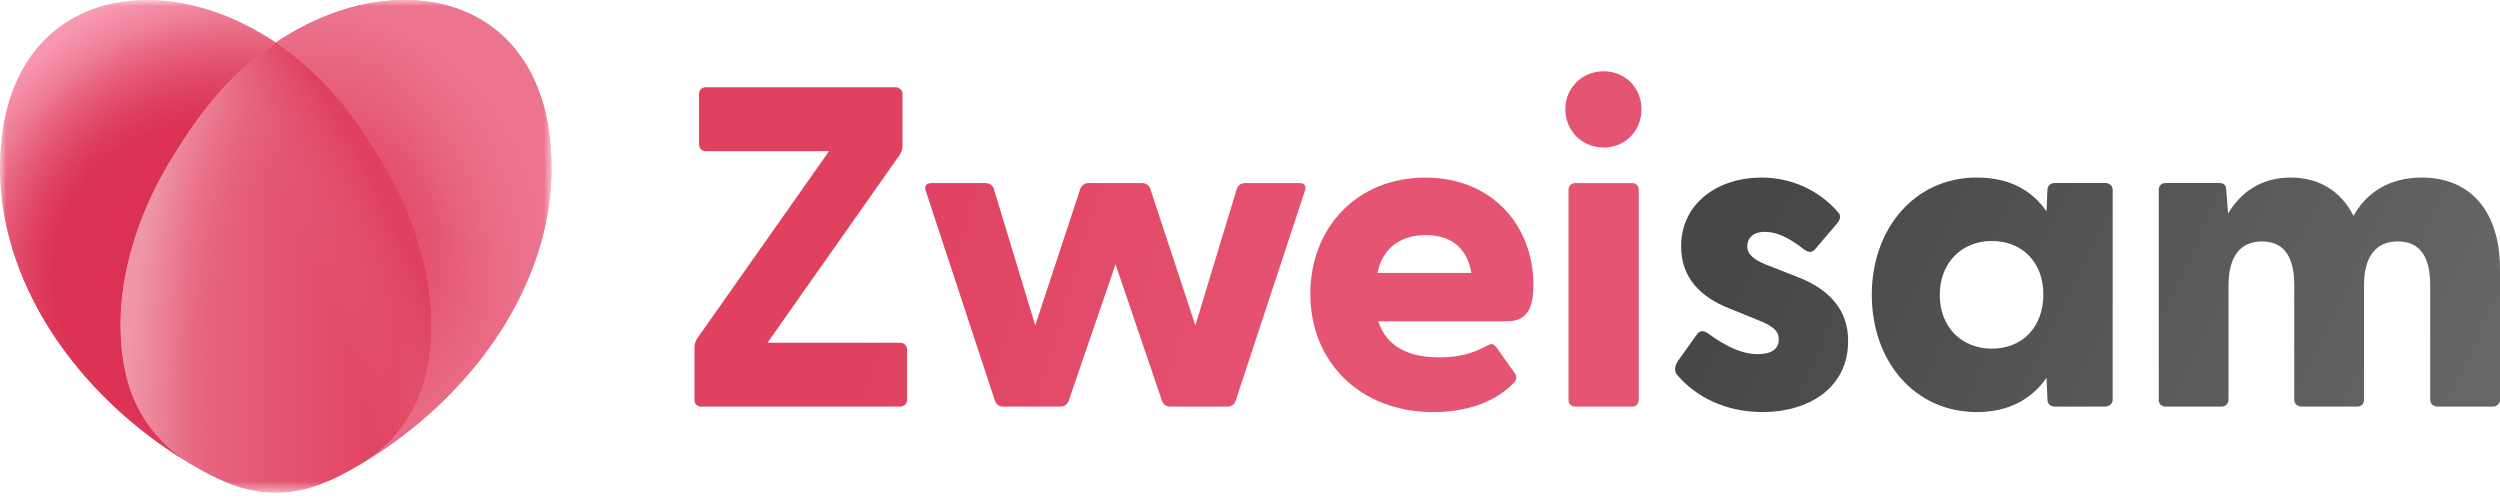
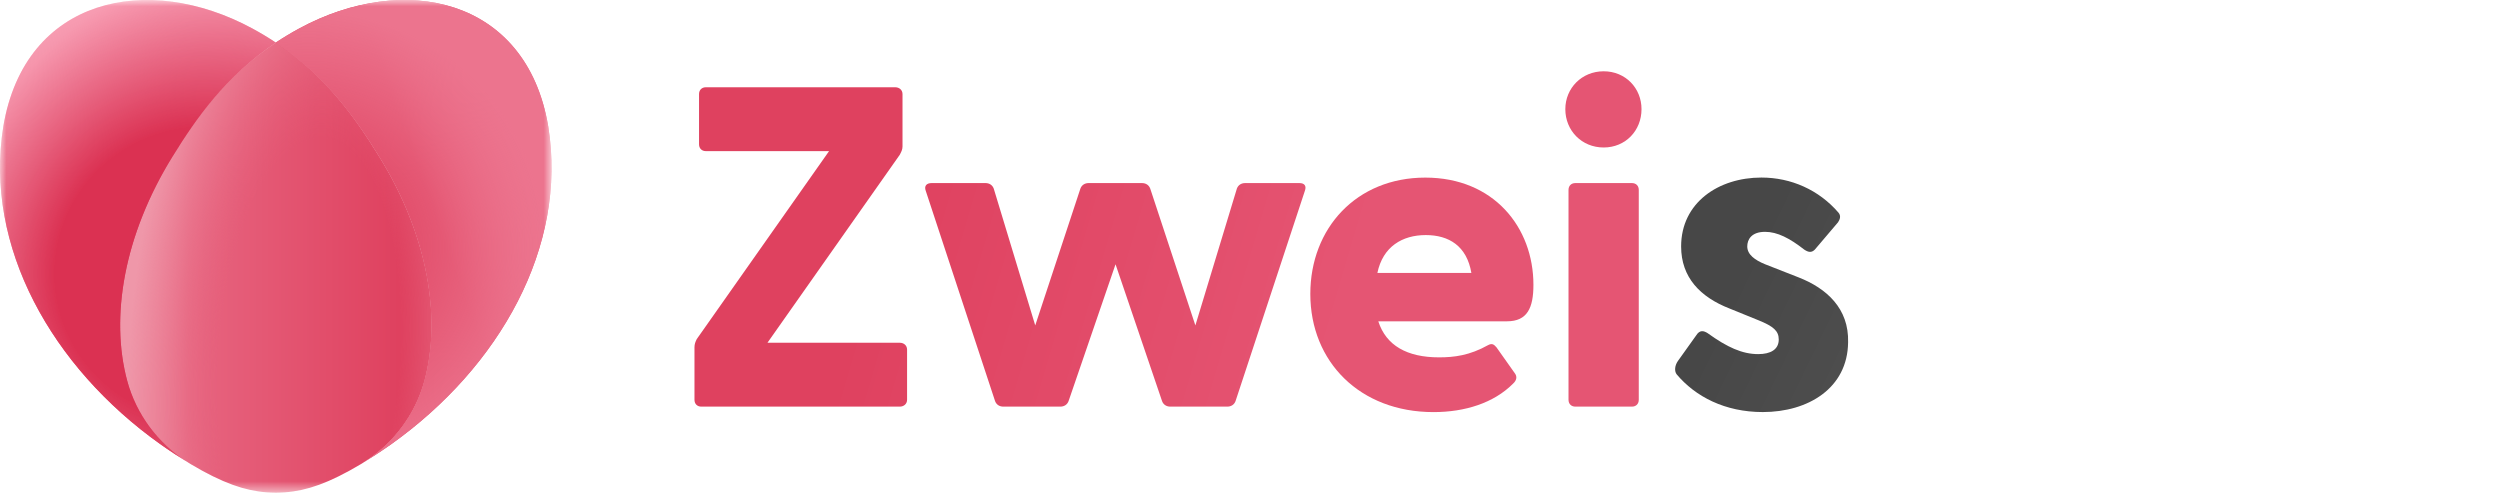
<svg xmlns="http://www.w3.org/2000/svg" width="200" height="40" viewBox="0 0 200 40" fill="none">
  <path d="M134.124 29.935C133.942 29.68 133.978 29.242 134.234 28.877L135.694 26.833C135.986 26.358 136.314 26.468 136.607 26.65C138.176 27.782 139.38 28.329 140.658 28.329C141.643 28.329 142.3 27.964 142.3 27.161C142.3 26.468 141.862 26.103 140.694 25.628L138.358 24.679C136.023 23.767 134.49 22.198 134.49 19.715C134.49 16.212 137.482 14.204 140.913 14.204C143.285 14.204 145.512 15.19 147.081 17.015C147.3 17.27 147.191 17.562 147.045 17.781L145.183 19.971C144.928 20.227 144.672 20.19 144.344 19.971C143.176 19.059 142.191 18.547 141.205 18.547C140.11 18.547 139.781 19.168 139.781 19.715C139.781 20.372 140.402 20.811 141.205 21.139L143.906 22.198C146.132 23.073 147.921 24.679 147.848 27.38C147.812 31.067 144.636 32.965 141.023 32.965C137.993 32.965 135.621 31.724 134.124 29.935Z" fill="url(#paint0_linear_5025_2150)" />
-   <path d="M149.743 23.584C149.743 18.292 153.174 14.204 158.138 14.204C160.766 14.204 162.555 15.226 163.722 16.905L163.795 15.19C163.795 14.861 164.051 14.642 164.379 14.642H168.43C168.759 14.642 169.014 14.861 169.014 15.19V31.979C169.014 32.308 168.723 32.527 168.394 32.527H164.379C164.051 32.527 163.795 32.308 163.795 31.979L163.722 30.227C162.518 31.943 160.693 32.965 158.138 32.965C153.174 32.965 149.743 28.913 149.743 23.584ZM159.342 27.891C161.788 27.891 163.467 26.176 163.467 23.548C163.467 20.993 161.788 19.278 159.342 19.278C156.97 19.278 155.182 20.993 155.182 23.584C155.182 26.212 156.97 27.891 159.342 27.891Z" fill="url(#paint1_linear_5025_2150)" />
-   <path d="M172.699 31.979V15.19C172.699 14.861 172.918 14.642 173.247 14.642H177.553C177.882 14.642 178.101 14.788 178.101 15.226L178.247 17.088C179.232 15.409 180.875 14.204 183.247 14.204C185.51 14.204 187.262 15.263 188.284 17.27C189.27 15.482 191.058 14.204 193.759 14.204C197.628 14.204 200 16.905 200 21.541V31.979C200 32.308 199.744 32.527 199.416 32.527H195C194.671 32.527 194.416 32.308 194.416 31.979V22.818C194.416 20.555 193.612 19.314 191.824 19.314C190.072 19.314 189.123 20.519 189.123 22.818V31.979C189.123 32.308 188.904 32.527 188.576 32.527H184.159C183.794 32.527 183.539 32.308 183.539 31.979V22.818C183.539 20.555 182.736 19.314 180.948 19.314C179.232 19.314 178.283 20.519 178.283 22.818V31.979C178.283 32.308 178.028 32.527 177.699 32.527H173.247C172.918 32.527 172.699 32.308 172.699 31.979Z" fill="url(#paint2_linear_5025_2150)" />
  <path d="M55.558 31.982V27.785C55.558 27.529 55.631 27.347 55.74 27.128L66.325 12.09H56.47C56.142 12.09 55.923 11.871 55.923 11.543V7.528C55.923 7.2 56.142 6.981 56.47 6.981H71.617C71.946 6.981 72.201 7.2 72.201 7.528V11.725C72.201 11.981 72.091 12.164 71.982 12.382L61.397 27.42H71.982C72.311 27.42 72.566 27.639 72.566 27.967V31.982C72.566 32.311 72.311 32.53 71.982 32.53H56.105C55.777 32.53 55.558 32.311 55.558 31.982Z" fill="url(#paint3_linear_5025_2150)" />
  <path d="M79.607 32.092L74.06 15.266C73.913 14.864 74.133 14.646 74.534 14.646H78.841C79.133 14.646 79.388 14.792 79.498 15.084L82.819 26.033L86.433 15.084C86.542 14.792 86.798 14.646 87.09 14.646H91.36C91.652 14.646 91.907 14.792 92.017 15.084L95.63 26.033L98.951 15.084C99.061 14.792 99.317 14.646 99.609 14.646H103.952C104.353 14.646 104.536 14.864 104.39 15.266L98.842 32.092C98.733 32.384 98.477 32.53 98.185 32.53H93.623C93.331 32.53 93.075 32.384 92.966 32.092L89.243 21.142L85.484 32.092C85.374 32.384 85.118 32.53 84.826 32.53H80.264C79.972 32.53 79.717 32.384 79.607 32.092Z" fill="url(#paint4_linear_5025_2150)" />
  <path d="M104.826 23.515C104.826 18.259 108.512 14.208 114.024 14.208C119.498 14.208 122.674 18.186 122.674 22.785C122.674 24.61 122.199 25.705 120.557 25.705H110.264C110.884 27.639 112.564 28.588 115.118 28.588C116.323 28.588 117.564 28.442 119.06 27.603C119.352 27.457 119.498 27.53 119.717 27.785L121.214 29.902C121.36 30.121 121.36 30.413 121.031 30.705C119.498 32.238 117.199 32.968 114.681 32.968C108.804 32.968 104.826 28.953 104.826 23.515ZM117.71 21.836C117.345 19.683 115.921 18.806 114.06 18.806C112.198 18.806 110.629 19.719 110.191 21.836H117.71Z" fill="url(#paint5_linear_5025_2150)" />
  <path d="M125.226 8.733C125.226 7.054 126.54 5.703 128.292 5.703C130.044 5.703 131.321 7.054 131.321 8.733C131.321 10.448 130.044 11.799 128.292 11.799C126.54 11.799 125.226 10.448 125.226 8.733ZM125.481 15.193C125.481 14.864 125.7 14.646 126.029 14.646H130.555C130.883 14.646 131.102 14.864 131.102 15.193V31.982C131.102 32.311 130.883 32.53 130.555 32.53H126.029C125.7 32.53 125.481 32.311 125.481 31.982V15.193Z" fill="url(#paint6_linear_5025_2150)" />
  <mask id="mask0_5025_2150" style="mask-type:luminance" maskUnits="userSpaceOnUse" x="0" y="0" width="45" height="40">
    <path d="M44.124 0H0V39.413H44.124V0Z" fill="white" />
  </mask>
  <g mask="url(#mask0_5025_2150)">
    <path d="M33.956 30.476C35.331 25.399 34.242 18.813 30.322 12.498C28.443 9.456 26.096 6.092 22.072 3.411C18.048 6.092 15.693 9.456 13.813 12.498C9.894 18.813 8.804 25.4 10.18 30.476C10.916 33.192 12.689 35.534 15.088 37.019C15.147 37.055 15.205 37.094 15.264 37.13C15.559 37.305 15.84 37.466 16.115 37.618C16.149 37.636 16.184 37.656 16.217 37.674C16.304 37.722 16.385 37.761 16.47 37.807C16.64 37.897 16.812 37.989 16.976 38.071C17.016 38.091 17.056 38.111 17.095 38.13C17.339 38.249 17.577 38.36 17.808 38.461C17.837 38.474 17.867 38.486 17.897 38.499C18.137 38.602 18.372 38.697 18.601 38.78C18.602 38.781 18.603 38.781 18.605 38.782C18.749 38.834 18.887 38.876 19.027 38.921C19.118 38.95 19.211 38.984 19.3 39.011C19.312 39.014 19.324 39.018 19.335 39.021C19.396 39.039 19.454 39.051 19.515 39.067C19.672 39.109 19.828 39.152 19.982 39.186C20.005 39.191 20.027 39.197 20.05 39.201C20.259 39.246 20.467 39.284 20.673 39.313C20.692 39.316 20.711 39.319 20.73 39.321C20.942 39.351 21.153 39.374 21.364 39.388C21.597 39.399 21.828 39.413 22.068 39.413C22.308 39.413 22.538 39.399 22.772 39.388C22.982 39.374 23.193 39.351 23.405 39.321C23.425 39.319 23.444 39.316 23.463 39.313C23.669 39.284 23.876 39.246 24.086 39.202C24.108 39.197 24.131 39.191 24.154 39.186C24.174 39.182 24.194 39.176 24.213 39.171C24.407 39.127 24.601 39.079 24.8 39.021C24.812 39.018 24.825 39.014 24.837 39.01C25 38.962 25.167 38.904 25.335 38.846C25.4 38.823 25.463 38.806 25.53 38.782C25.532 38.781 25.534 38.781 25.535 38.78C25.764 38.697 25.998 38.602 26.238 38.499C26.268 38.486 26.298 38.474 26.329 38.46C26.559 38.36 26.796 38.249 27.039 38.13C27.08 38.111 27.12 38.09 27.161 38.07C27.278 38.012 27.402 37.944 27.522 37.881C27.654 37.813 27.782 37.749 27.918 37.675C27.953 37.655 27.99 37.635 28.025 37.615C28.299 37.464 28.579 37.304 28.871 37.13C28.931 37.094 28.988 37.056 29.047 37.02C31.447 35.535 33.22 33.192 33.956 30.476Z" fill="url(#paint7_linear_5025_2150)" />
    <path d="M33.956 30.476C35.331 25.399 34.242 18.813 30.322 12.498C28.443 9.456 26.096 6.092 22.072 3.411C18.048 6.092 15.693 9.456 13.813 12.498C9.894 18.813 8.804 25.4 10.18 30.476C10.916 33.192 12.689 35.534 15.088 37.019C15.147 37.055 15.205 37.094 15.264 37.13C15.559 37.305 15.84 37.466 16.115 37.618C16.149 37.636 16.184 37.656 16.217 37.674C16.304 37.722 16.385 37.761 16.47 37.807C16.64 37.897 16.812 37.989 16.976 38.071C17.016 38.091 17.056 38.111 17.095 38.13C17.339 38.249 17.577 38.36 17.808 38.461C17.837 38.474 17.867 38.486 17.897 38.499C18.137 38.602 18.372 38.697 18.601 38.78C18.602 38.781 18.603 38.781 18.605 38.782C18.749 38.834 18.887 38.876 19.027 38.921C19.118 38.95 19.211 38.984 19.3 39.011C19.312 39.014 19.324 39.018 19.335 39.021C19.396 39.039 19.454 39.051 19.515 39.067C19.672 39.109 19.828 39.152 19.982 39.186C20.005 39.191 20.027 39.197 20.05 39.201C20.259 39.246 20.467 39.284 20.673 39.313C20.692 39.316 20.711 39.319 20.73 39.321C20.942 39.351 21.153 39.374 21.364 39.388C21.597 39.399 21.828 39.413 22.068 39.413C22.308 39.413 22.538 39.399 22.772 39.388C22.982 39.374 23.193 39.351 23.405 39.321C23.425 39.319 23.444 39.316 23.463 39.313C23.669 39.284 23.876 39.246 24.086 39.202C24.108 39.197 24.131 39.191 24.154 39.186C24.174 39.182 24.194 39.176 24.213 39.171C24.407 39.127 24.601 39.079 24.8 39.021C24.812 39.018 24.825 39.014 24.837 39.01C25 38.962 25.167 38.904 25.335 38.846C25.4 38.823 25.463 38.806 25.53 38.782C25.532 38.781 25.534 38.781 25.535 38.78C25.764 38.697 25.998 38.602 26.238 38.499C26.268 38.486 26.298 38.474 26.329 38.46C26.559 38.36 26.796 38.249 27.039 38.13C27.08 38.111 27.12 38.09 27.161 38.07C27.278 38.012 27.402 37.944 27.522 37.881C27.654 37.813 27.782 37.749 27.918 37.675C27.953 37.655 27.99 37.635 28.025 37.615C28.299 37.464 28.579 37.304 28.871 37.13C28.931 37.094 28.988 37.056 29.047 37.02C31.447 35.535 33.22 33.192 33.956 30.476Z" fill="url(#paint8_radial_5025_2150)" />
-     <path d="M33.956 30.476C35.331 25.399 34.242 18.813 30.322 12.498C28.443 9.456 26.096 6.092 22.072 3.411C18.048 6.092 15.693 9.456 13.813 12.498C9.894 18.813 8.804 25.4 10.18 30.476C10.916 33.192 12.689 35.534 15.088 37.019C15.147 37.055 15.205 37.094 15.264 37.13C15.559 37.305 15.84 37.466 16.115 37.618C16.149 37.636 16.184 37.656 16.217 37.674C16.304 37.722 16.385 37.761 16.47 37.807C16.64 37.897 16.812 37.989 16.976 38.071C17.016 38.091 17.056 38.111 17.095 38.13C17.339 38.249 17.577 38.36 17.808 38.461C17.837 38.474 17.867 38.486 17.897 38.499C18.137 38.602 18.372 38.697 18.601 38.78C18.602 38.781 18.603 38.781 18.605 38.782C18.749 38.834 18.887 38.876 19.027 38.921C19.118 38.95 19.211 38.984 19.3 39.011C19.312 39.014 19.324 39.018 19.335 39.021C19.396 39.039 19.454 39.051 19.515 39.067C19.672 39.109 19.828 39.152 19.982 39.186C20.005 39.191 20.027 39.197 20.05 39.201C20.259 39.246 20.467 39.284 20.673 39.313C20.692 39.316 20.711 39.319 20.73 39.321C20.942 39.351 21.153 39.374 21.364 39.388C21.597 39.399 21.828 39.413 22.068 39.413C22.308 39.413 22.538 39.399 22.772 39.388C22.982 39.374 23.193 39.351 23.405 39.321C23.425 39.319 23.444 39.316 23.463 39.313C23.669 39.284 23.876 39.246 24.086 39.202C24.108 39.197 24.131 39.191 24.154 39.186C24.174 39.182 24.194 39.176 24.213 39.171C24.407 39.127 24.601 39.079 24.8 39.021C24.812 39.018 24.825 39.014 24.837 39.01C25 38.962 25.167 38.904 25.335 38.846C25.4 38.823 25.463 38.806 25.53 38.782C25.532 38.781 25.534 38.781 25.535 38.78C25.764 38.697 25.998 38.602 26.238 38.499C26.268 38.486 26.298 38.474 26.329 38.46C26.559 38.36 26.796 38.249 27.039 38.13C27.08 38.111 27.12 38.09 27.161 38.07C27.278 38.012 27.402 37.944 27.522 37.881C27.654 37.813 27.782 37.749 27.918 37.675C27.953 37.655 27.99 37.635 28.025 37.615C28.299 37.464 28.579 37.304 28.871 37.13C28.931 37.094 28.988 37.056 29.047 37.02C31.447 35.535 33.22 33.192 33.956 30.476Z" fill="url(#paint9_radial_5025_2150)" />
    <path d="M22.072 3.411C21.48 3.017 20.852 2.637 20.183 2.275C11.809 -2.256 2.001 -0.207 0.265 10.111C-1.295 19.747 4.173 29.374 12.807 35.521C13.172 35.781 13.544 36.033 13.919 36.281C13.977 36.319 14.034 36.357 14.091 36.394C14.402 36.597 14.719 36.793 15.037 36.986C12.665 35.499 10.911 33.174 10.18 30.478C8.805 25.401 9.894 18.814 13.814 12.499C15.693 9.458 18.049 6.094 22.073 3.413L22.072 3.411Z" fill="url(#paint10_radial_5025_2150)" />
    <path d="M22.072 3.411C21.48 3.017 20.852 2.637 20.183 2.275C11.809 -2.256 2.001 -0.207 0.265 10.111C-1.295 19.747 4.173 29.374 12.807 35.521C13.172 35.781 13.544 36.033 13.919 36.281C13.977 36.319 14.034 36.357 14.091 36.394C14.402 36.597 14.719 36.793 15.037 36.986C12.665 35.499 10.911 33.174 10.18 30.478C8.805 25.401 9.894 18.814 13.814 12.499C15.693 9.458 18.049 6.094 22.073 3.413L22.072 3.411Z" fill="url(#paint11_radial_5025_2150)" />
-     <path d="M22.072 3.411C21.48 3.017 20.852 2.637 20.183 2.275C11.809 -2.256 2.001 -0.207 0.265 10.111C-1.295 19.747 4.173 29.374 12.807 35.521C13.172 35.781 13.544 36.033 13.919 36.281C13.977 36.319 14.034 36.357 14.091 36.394C14.402 36.597 14.719 36.793 15.037 36.986C12.665 35.499 10.911 33.174 10.18 30.478C8.805 25.401 9.894 18.814 13.814 12.499C15.693 9.458 18.049 6.094 22.073 3.413L22.072 3.411Z" fill="url(#paint12_radial_5025_2150)" />
-     <path d="M22.052 3.411C22.645 3.017 23.273 2.637 23.942 2.275C32.316 -2.256 42.123 -0.207 43.859 10.111C45.42 19.747 39.952 29.374 31.318 35.521C30.953 35.781 30.581 36.033 30.205 36.281C30.148 36.319 30.091 36.357 30.034 36.394C29.722 36.597 29.405 36.793 29.087 36.986C31.46 35.499 33.214 33.174 33.944 30.478C35.32 25.401 34.23 18.814 30.311 12.499C28.431 9.458 26.076 6.094 22.052 3.413C22.052 3.413 22.052 3.411 22.052 3.411Z" fill="url(#paint13_linear_5025_2150)" />
+     <path d="M22.052 3.411C22.645 3.017 23.273 2.637 23.942 2.275C32.316 -2.256 42.123 -0.207 43.859 10.111C45.42 19.747 39.952 29.374 31.318 35.521C30.953 35.781 30.581 36.033 30.205 36.281C30.148 36.319 30.091 36.357 30.034 36.394C29.722 36.597 29.405 36.793 29.087 36.986C31.46 35.499 33.214 33.174 33.944 30.478C35.32 25.401 34.23 18.814 30.311 12.499C28.431 9.458 26.076 6.094 22.052 3.413C22.052 3.413 22.052 3.411 22.052 3.411" fill="url(#paint13_linear_5025_2150)" />
    <path d="M22.052 3.411C22.645 3.017 23.273 2.637 23.942 2.275C32.316 -2.256 42.123 -0.207 43.859 10.111C45.42 19.747 39.952 29.374 31.318 35.521C30.953 35.781 30.581 36.033 30.205 36.281C30.148 36.319 30.091 36.357 30.034 36.394C29.722 36.597 29.405 36.793 29.087 36.986C31.46 35.499 33.214 33.174 33.944 30.478C35.32 25.401 34.23 18.814 30.311 12.499C28.431 9.458 26.076 6.094 22.052 3.413C22.052 3.413 22.052 3.411 22.052 3.411Z" fill="url(#paint14_radial_5025_2150)" />
  </g>
  <defs>
    <linearGradient id="paint0_linear_5025_2150" x1="143.683" y1="12.294" x2="204.58" y2="41.718" gradientUnits="userSpaceOnUse">
      <stop stop-color="#474747" />
      <stop offset="0.834" stop-color="#666666" />
    </linearGradient>
    <linearGradient id="paint1_linear_5025_2150" x1="143.682" y1="12.294" x2="204.579" y2="41.718" gradientUnits="userSpaceOnUse">
      <stop stop-color="#474747" />
      <stop offset="0.834" stop-color="#666666" />
    </linearGradient>
    <linearGradient id="paint2_linear_5025_2150" x1="143.683" y1="12.294" x2="204.58" y2="41.718" gradientUnits="userSpaceOnUse">
      <stop stop-color="#474747" />
      <stop offset="0.834" stop-color="#666666" />
    </linearGradient>
    <linearGradient id="paint3_linear_5025_2150" x1="60.615" y1="9.734" x2="113.172" y2="25.255" gradientUnits="userSpaceOnUse">
      <stop offset="0.214" stop-color="#DF415F" />
      <stop offset="0.899" stop-color="#E55573" />
    </linearGradient>
    <linearGradient id="paint4_linear_5025_2150" x1="60.614" y1="9.734" x2="113.171" y2="25.255" gradientUnits="userSpaceOnUse">
      <stop offset="0.214" stop-color="#DF415F" />
      <stop offset="0.899" stop-color="#E55573" />
    </linearGradient>
    <linearGradient id="paint5_linear_5025_2150" x1="60.615" y1="9.735" x2="113.172" y2="25.255" gradientUnits="userSpaceOnUse">
      <stop offset="0.214" stop-color="#DF415F" />
      <stop offset="0.899" stop-color="#E55573" />
    </linearGradient>
    <linearGradient id="paint6_linear_5025_2150" x1="60.615" y1="9.734" x2="113.172" y2="25.255" gradientUnits="userSpaceOnUse">
      <stop offset="0.214" stop-color="#DF415F" />
      <stop offset="0.899" stop-color="#E55573" />
    </linearGradient>
    <linearGradient id="paint7_linear_5025_2150" x1="9.612" y1="21.412" x2="34.524" y2="21.412" gradientUnits="userSpaceOnUse">
      <stop stop-color="#EF97A9" />
      <stop offset="0.22" stop-color="#E76580" />
      <stop offset="0.896" stop-color="#DF415F" />
    </linearGradient>
    <radialGradient id="paint8_radial_5025_2150" cx="0" cy="0" r="1" gradientUnits="userSpaceOnUse" gradientTransform="translate(24.706 28.745) rotate(-176.356) scale(22.145 54.025)">
      <stop offset="0.327" stop-color="#E76580" stop-opacity="0" />
      <stop offset="0.652" stop-color="#EF97A9" />
    </radialGradient>
    <radialGradient id="paint9_radial_5025_2150" cx="0" cy="0" r="1" gradientUnits="userSpaceOnUse" gradientTransform="translate(11.204 28.672) rotate(-23.607) scale(38.406 77.446)">
      <stop offset="0.411" stop-color="#E76580" stop-opacity="0" />
      <stop offset="0.601" stop-color="#DF415F" />
    </radialGradient>
    <radialGradient id="paint10_radial_5025_2150" cx="0" cy="0" r="1" gradientUnits="userSpaceOnUse" gradientTransform="translate(23.067 25.069) rotate(-122.87) scale(28.669 26.002)">
      <stop offset="0.488" stop-color="#DB3152" />
      <stop offset="1" stop-color="#FBA5B8" />
    </radialGradient>
    <radialGradient id="paint11_radial_5025_2150" cx="0" cy="0" r="1" gradientUnits="userSpaceOnUse" gradientTransform="translate(16.41 21.915) rotate(-87.955) scale(29.215 29.969)">
      <stop offset="0.4" stop-color="#DB3152" />
      <stop offset="0.944" stop-color="#F8ABC5" stop-opacity="0" />
    </radialGradient>
    <radialGradient id="paint12_radial_5025_2150" cx="0" cy="0" r="1" gradientUnits="userSpaceOnUse" gradientTransform="translate(19.806 22.146) rotate(-129.472) scale(22.963 23.338)">
      <stop offset="0.234" stop-color="#DB3152" />
      <stop offset="0.938" stop-color="#DB3152" stop-opacity="0" />
    </radialGradient>
    <linearGradient id="paint13_linear_5025_2150" x1="19.488" y1="22.053" x2="44.732" y2="12.919" gradientUnits="userSpaceOnUse">
      <stop offset="0.596" stop-color="#DF415F" />
      <stop offset="0.993" stop-color="#EC748E" />
    </linearGradient>
    <radialGradient id="paint14_radial_5025_2150" cx="0" cy="0" r="1" gradientUnits="userSpaceOnUse" gradientTransform="translate(25.011 19.56) rotate(-35.112) scale(20.395 20.814)">
      <stop offset="0.166" stop-color="#EC748E" stop-opacity="0" />
      <stop offset="0.907" stop-color="#EC748E" />
    </radialGradient>
  </defs>
</svg>